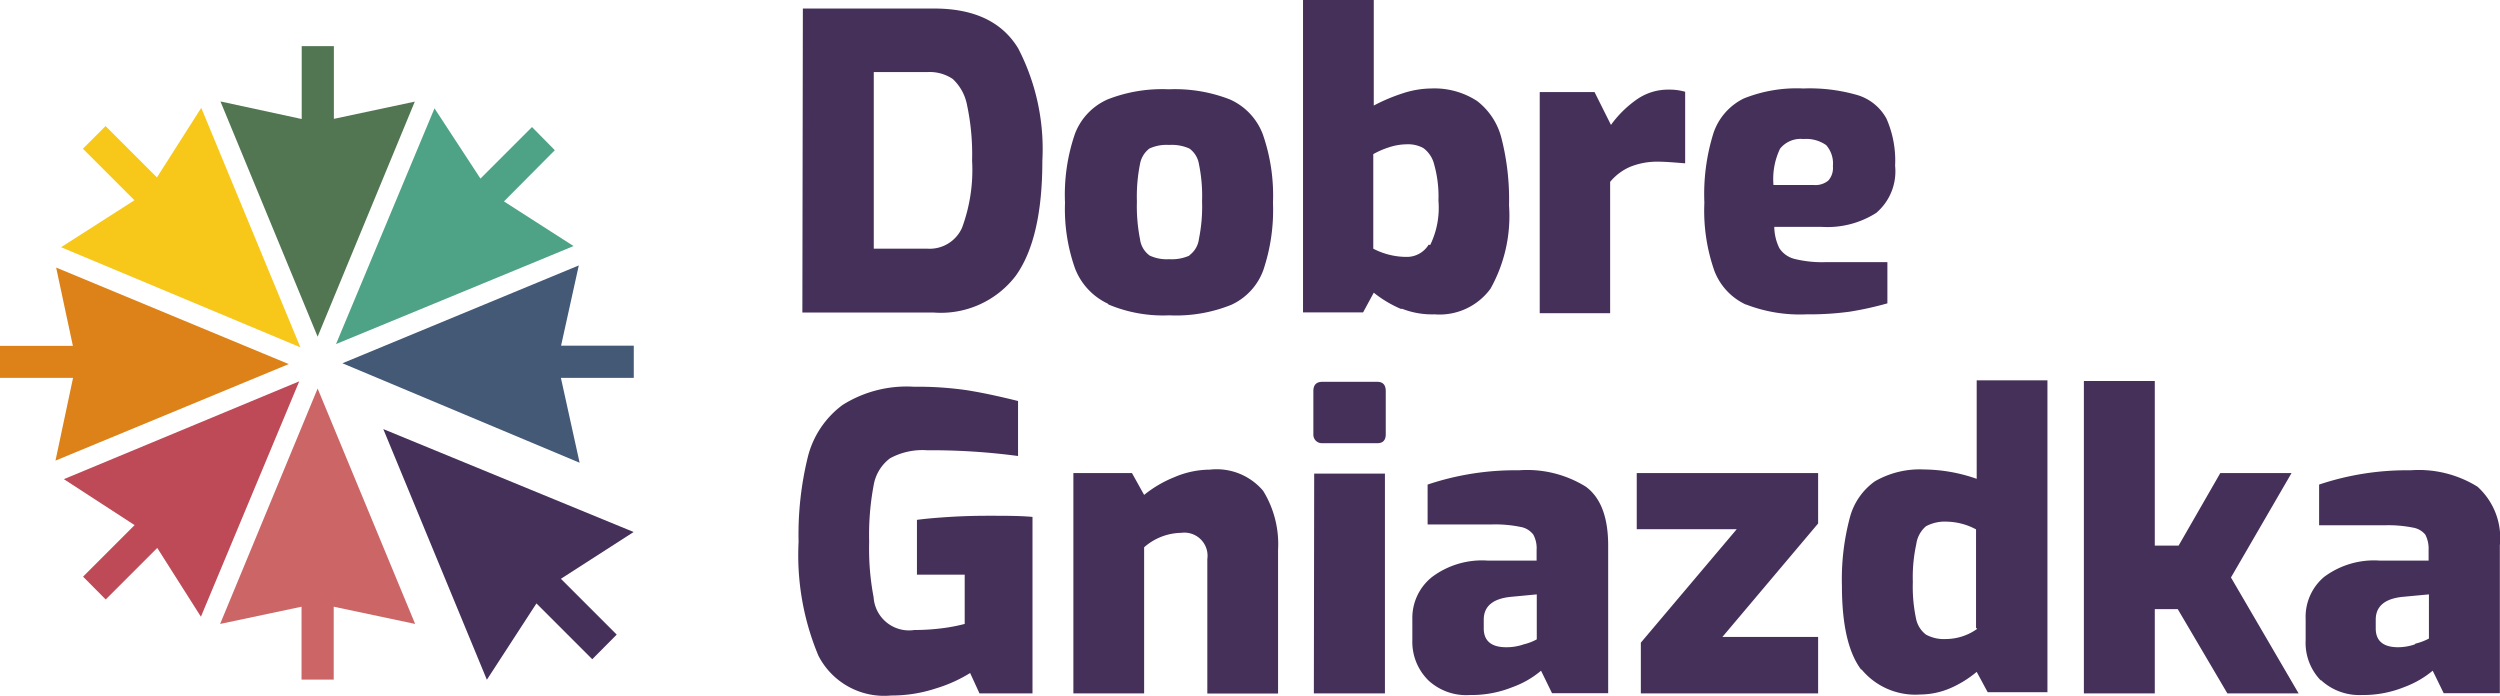
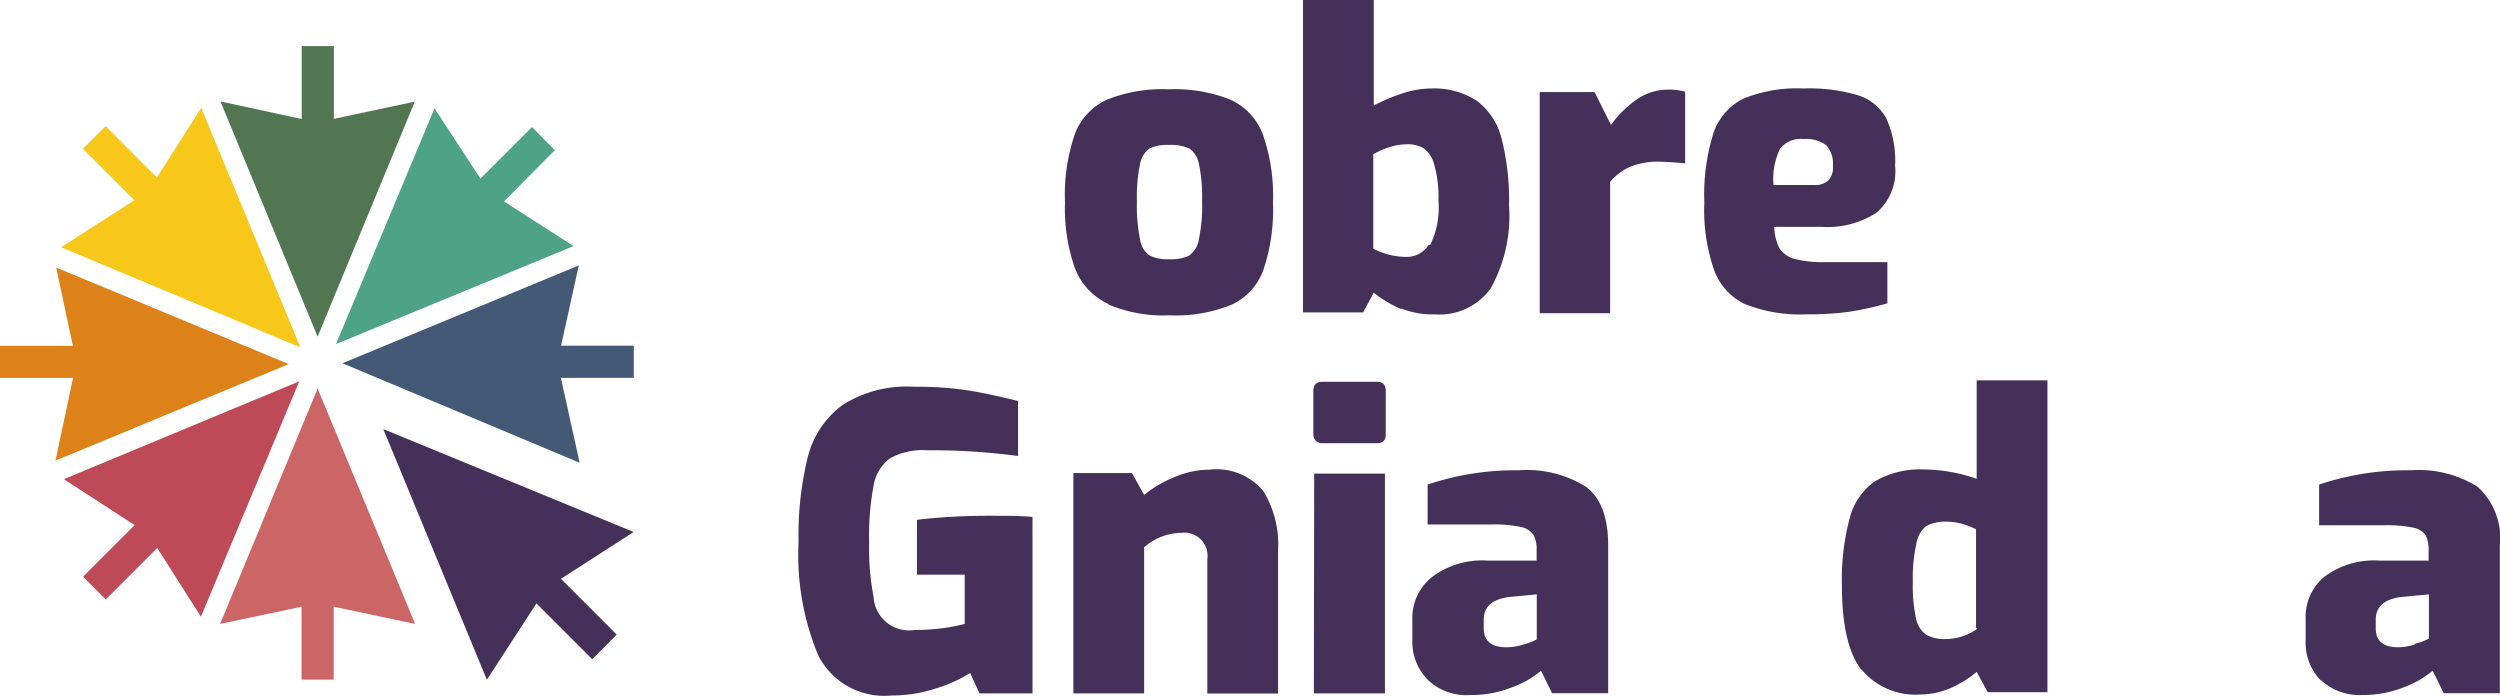
<svg xmlns="http://www.w3.org/2000/svg" id="Warstwa_1" data-name="Warstwa 1" viewBox="0 0 152.3 42.39">
  <defs>
    <style>.cls-1{fill:#527652;}.cls-2{fill:#cc6566;}.cls-3{fill:#435976;}.cls-4{fill:#dc8219;}.cls-5{fill:#f7c71a;}.cls-6{fill:#be4a57;}.cls-7{fill:#453059;}.cls-8{fill:#4ea387;}</style>
  </defs>
  <title>dobre-gniazdka_logo-pion</title>
  <polygon class="cls-1" points="20.34 2.81 18.38 2.81 18.38 7.25 13.43 6.18 19.35 20.51 25.27 6.19 20.34 7.24 20.34 2.81" />
  <polygon class="cls-2" points="19.35 23.67 13.41 38.01 18.37 36.96 18.37 41.4 20.33 41.4 20.33 36.96 25.29 38.01 19.35 23.67" />
  <polygon class="cls-3" points="35.26 16.17 20.86 22.13 35.31 28.19 34.17 23.02 38.61 23.02 38.61 21.06 34.18 21.06 35.26 16.17" />
  <polygon class="cls-4" points="3.42 16.3 4.44 21.07 0 21.07 0 23.02 4.45 23.02 3.38 28.06 17.59 22.18 3.42 16.3" />
  <polygon class="cls-5" points="12.26 6.57 9.56 10.81 6.43 7.68 5.05 9.06 8.19 12.2 3.72 15.06 18.3 21.16 12.26 6.57" />
  <polygon class="cls-6" points="18.23 23.23 3.89 29.19 8.2 31.99 5.06 35.13 6.44 36.52 9.58 33.38 12.24 37.57 18.23 23.23" />
  <polygon class="cls-7" points="38.6 32.41 23.35 26.14 29.66 41.41 32.68 36.76 36.08 40.16 37.57 38.66 34.17 35.26 38.6 32.41" />
  <path class="cls-8" d="M27.43,7.45l-6,14.36,3.47-1.43,8-3.3,3-1.24-4.24-2.72L34.76,10,33.37,8.59l-3.14,3.14Z" transform="translate(-0.96 -0.85)" />
-   <path class="cls-7" d="M49.87,1.37h8q3.65,0,5.12,2.43a13.33,13.33,0,0,1,1.47,6.85q0,4.74-1.62,7a5.74,5.74,0,0,1-5,2.24h-8ZM57.46,16a2.16,2.16,0,0,0,2.11-1.28,10.17,10.17,0,0,0,.61-4.09,14.41,14.41,0,0,0-.31-3.39A2.91,2.91,0,0,0,59,5.66a2.51,2.51,0,0,0-1.52-.42H54.19V16Z" transform="translate(-0.96 -0.85)" />
  <path class="cls-7" d="M68.45,19.35a3.93,3.93,0,0,1-2-2.15,10.85,10.85,0,0,1-.61-4,11.39,11.39,0,0,1,.61-4.21,3.74,3.74,0,0,1,2-2.09,9.09,9.09,0,0,1,3.71-.61,9.2,9.2,0,0,1,3.73.62,3.78,3.78,0,0,1,2,2.12,11.31,11.31,0,0,1,.62,4.17,11.47,11.47,0,0,1-.59,4.11,3.72,3.72,0,0,1-1.95,2.11,9,9,0,0,1-3.78.64,8.57,8.57,0,0,1-3.7-.66m4.93-3a1.45,1.45,0,0,0,.58-1,9.84,9.84,0,0,0,.19-2.29A9.59,9.59,0,0,0,74,10.85a1.45,1.45,0,0,0-.58-.95,2.62,2.62,0,0,0-1.23-.22,2.5,2.5,0,0,0-1.21.22,1.52,1.52,0,0,0-.57.94,10.07,10.07,0,0,0-.19,2.28,10.34,10.34,0,0,0,.19,2.3,1.45,1.45,0,0,0,.59,1,2.47,2.47,0,0,0,1.19.22,2.62,2.62,0,0,0,1.23-.22" transform="translate(-0.96 -0.85)" />
  <path class="cls-7" d="M86.33,19.68a7,7,0,0,1-1.68-1L84,19.88H80.34V.85h4.31V7.28a10.94,10.94,0,0,1,1.75-.74,5.7,5.7,0,0,1,1.75-.3A4.76,4.76,0,0,1,90.94,7a4.12,4.12,0,0,1,1.49,2.27,15.06,15.06,0,0,1,.46,4.09,9.07,9.07,0,0,1-1.13,5.08A3.85,3.85,0,0,1,88.35,20a5,5,0,0,1-2-.35m1.74-3.88a5.18,5.18,0,0,0,.5-2.7,7.18,7.18,0,0,0-.26-2.2,1.75,1.75,0,0,0-.66-1,1.94,1.94,0,0,0-1-.23,3.6,3.6,0,0,0-1.11.19,5,5,0,0,0-.94.41V16a4.4,4.4,0,0,0,2,.5,1.55,1.55,0,0,0,1.37-.74" transform="translate(-0.96 -0.85)" />
  <path class="cls-7" d="M94.76,6.46H98.1l1,2a6.57,6.57,0,0,1,1.6-1.57,3.32,3.32,0,0,1,1.92-.58,3.49,3.49,0,0,1,1,.13V10.8c-.73-.06-1.27-.1-1.62-.1a4.41,4.41,0,0,0-1.7.3,3.23,3.23,0,0,0-1.25.93v8H94.76Z" transform="translate(-0.96 -0.85)" />
  <path class="cls-7" d="M107.33,19.41a3.73,3.73,0,0,1-1.93-2.06,11.07,11.07,0,0,1-.61-4.15,12.44,12.44,0,0,1,.56-4.26,3.64,3.64,0,0,1,1.84-2.09,8.64,8.64,0,0,1,3.63-.61,10.43,10.43,0,0,1,3.32.41,3,3,0,0,1,1.74,1.42,6.34,6.34,0,0,1,.53,2.88,3.32,3.32,0,0,1-1.15,2.87,5.53,5.53,0,0,1-3.34.85h-2.87a3,3,0,0,0,.31,1.3,1.56,1.56,0,0,0,.91.65,7,7,0,0,0,1.9.2h3.77v2.51a20,20,0,0,1-2.31.51A18.43,18.43,0,0,1,111,20a9.07,9.07,0,0,1-3.67-.6m4.12-7.28a1.23,1.23,0,0,0,.89-.27,1.15,1.15,0,0,0,.28-.88,1.69,1.69,0,0,0-.41-1.28,2.12,2.12,0,0,0-1.39-.37,1.6,1.6,0,0,0-1.42.59,4.29,4.29,0,0,0-.4,2.21Z" transform="translate(-0.96 -0.85)" />
  <path class="cls-7" d="M50.82,40.8a15.85,15.85,0,0,1-1.21-6.94,19.74,19.74,0,0,1,.57-5.2,5.63,5.63,0,0,1,2.11-3.14,7.32,7.32,0,0,1,4.35-1.11,21,21,0,0,1,3.21.21c.89.14,1.93.36,3.13.66v3.35a40,40,0,0,0-5.54-.35,4.12,4.12,0,0,0-2.26.49,2.59,2.59,0,0,0-1,1.66,16.31,16.31,0,0,0-.27,3.43,15.74,15.74,0,0,0,.27,3.37,2.16,2.16,0,0,0,2.48,2,13.56,13.56,0,0,0,1.72-.11,10.85,10.85,0,0,0,1.35-.26v-3H56.82V32.52c.51-.07,1.19-.13,2-.18s1.6-.07,2.29-.07c1.09,0,2,0,2.75.07V43.09H60.63l-.57-1.24a8.76,8.76,0,0,1-2.09.94,8.56,8.56,0,0,1-2.72.43,4.5,4.5,0,0,1-4.43-2.42" transform="translate(-0.96 -0.85)" />
  <path class="cls-7" d="M66.35,29.67h3.57L70.66,31a7.15,7.15,0,0,1,1.84-1.08,5.56,5.56,0,0,1,2.16-.46,3.71,3.71,0,0,1,3.25,1.29,6.19,6.19,0,0,1,.91,3.6v8.75H74.51V34.91a1.41,1.41,0,0,0-1.58-1.6,3.51,3.51,0,0,0-2.27.88v8.9H66.35Z" transform="translate(-0.96 -0.85)" />
  <path class="cls-7" d="M81.12,27.7a.54.54,0,0,1-.15-.4V24.68c0-.38.18-.57.55-.57h3.34c.35,0,.52.19.52.57V27.3c0,.37-.17.55-.52.55H81.52a.54.54,0,0,1-.4-.15m-.1,2h4.31V43.09H81Z" transform="translate(-0.96 -0.85)" />
  <path class="cls-7" d="M88,42.32a3.29,3.29,0,0,1-1-2.47v-1.3A3.18,3.18,0,0,1,88.2,36a5.08,5.08,0,0,1,3.37-1h3v-.65a1.74,1.74,0,0,0-.2-.93,1.23,1.23,0,0,0-.78-.47,7.66,7.66,0,0,0-1.76-.15H87.93V30.37a16.77,16.77,0,0,1,5.56-.87,6.78,6.78,0,0,1,4.08,1c.91.67,1.36,1.87,1.36,3.58v9H95.51l-.67-1.37a5.68,5.68,0,0,1-1.74,1,6.66,6.66,0,0,1-2.58.48A3.39,3.39,0,0,1,88,42.32m5.76-2.21a3.25,3.25,0,0,0,.82-.31V37.06L93,37.21c-1.1.11-1.65.58-1.65,1.39v.53c0,.76.46,1.15,1.37,1.15a3.2,3.2,0,0,0,1.05-.17" transform="translate(-0.96 -0.85)" />
-   <polygon class="cls-7" points="99.96 39.15 105.8 32.24 99.71 32.24 99.71 28.82 110.76 28.82 110.76 31.89 104.93 38.8 110.76 38.8 110.76 42.24 99.96 42.24 99.96 39.15" />
  <path class="cls-7" d="M114.37,41.68q-1.2-1.55-1.2-5.15a14.56,14.56,0,0,1,.47-4.1,3.94,3.94,0,0,1,1.54-2.26,5.48,5.48,0,0,1,3-.72,9.93,9.93,0,0,1,3.2.57v-6h4.31v19h-3.64l-.67-1.24a6.58,6.58,0,0,1-1.62,1,4.73,4.73,0,0,1-1.83.38,4.25,4.25,0,0,1-3.59-1.56m7-2.5v-6a3.9,3.9,0,0,0-1.75-.47,2.44,2.44,0,0,0-1.3.28A1.74,1.74,0,0,0,117.7,34a9.41,9.41,0,0,0-.21,2.3,9.35,9.35,0,0,0,.19,2.21,1.63,1.63,0,0,0,.61,1,2.28,2.28,0,0,0,1.22.27,3.31,3.31,0,0,0,1.9-.62" transform="translate(-0.96 -0.85)" />
-   <polygon class="cls-7" points="126.95 23.21 131.27 23.21 131.27 33.24 132.72 33.24 135.26 28.82 139.6 28.82 135.91 35.18 140.03 42.24 135.69 42.24 132.67 37.11 131.27 37.11 131.27 42.24 126.95 42.24 126.95 23.21" />
  <path class="cls-7" d="M142.36,42.32a3.29,3.29,0,0,1-.94-2.47v-1.3A3.18,3.18,0,0,1,142.54,36a5.08,5.08,0,0,1,3.37-1h3v-.65a1.84,1.84,0,0,0-.2-.93A1.23,1.23,0,0,0,148,33a7.72,7.72,0,0,0-1.76-.15h-4V30.37a16.83,16.83,0,0,1,5.57-.87,6.78,6.78,0,0,1,4.08,1,4.21,4.21,0,0,1,1.36,3.58v9h-3.42l-.67-1.37a5.94,5.94,0,0,1-1.74,1,6.66,6.66,0,0,1-2.58.48,3.43,3.43,0,0,1-2.5-.92m5.77-2.21a3.43,3.43,0,0,0,.82-.31V37.06l-1.6.15c-1.09.11-1.64.58-1.64,1.39v.53c0,.76.45,1.15,1.37,1.15a3.24,3.24,0,0,0,1-.17" transform="translate(-0.96 -0.85)" />
</svg>